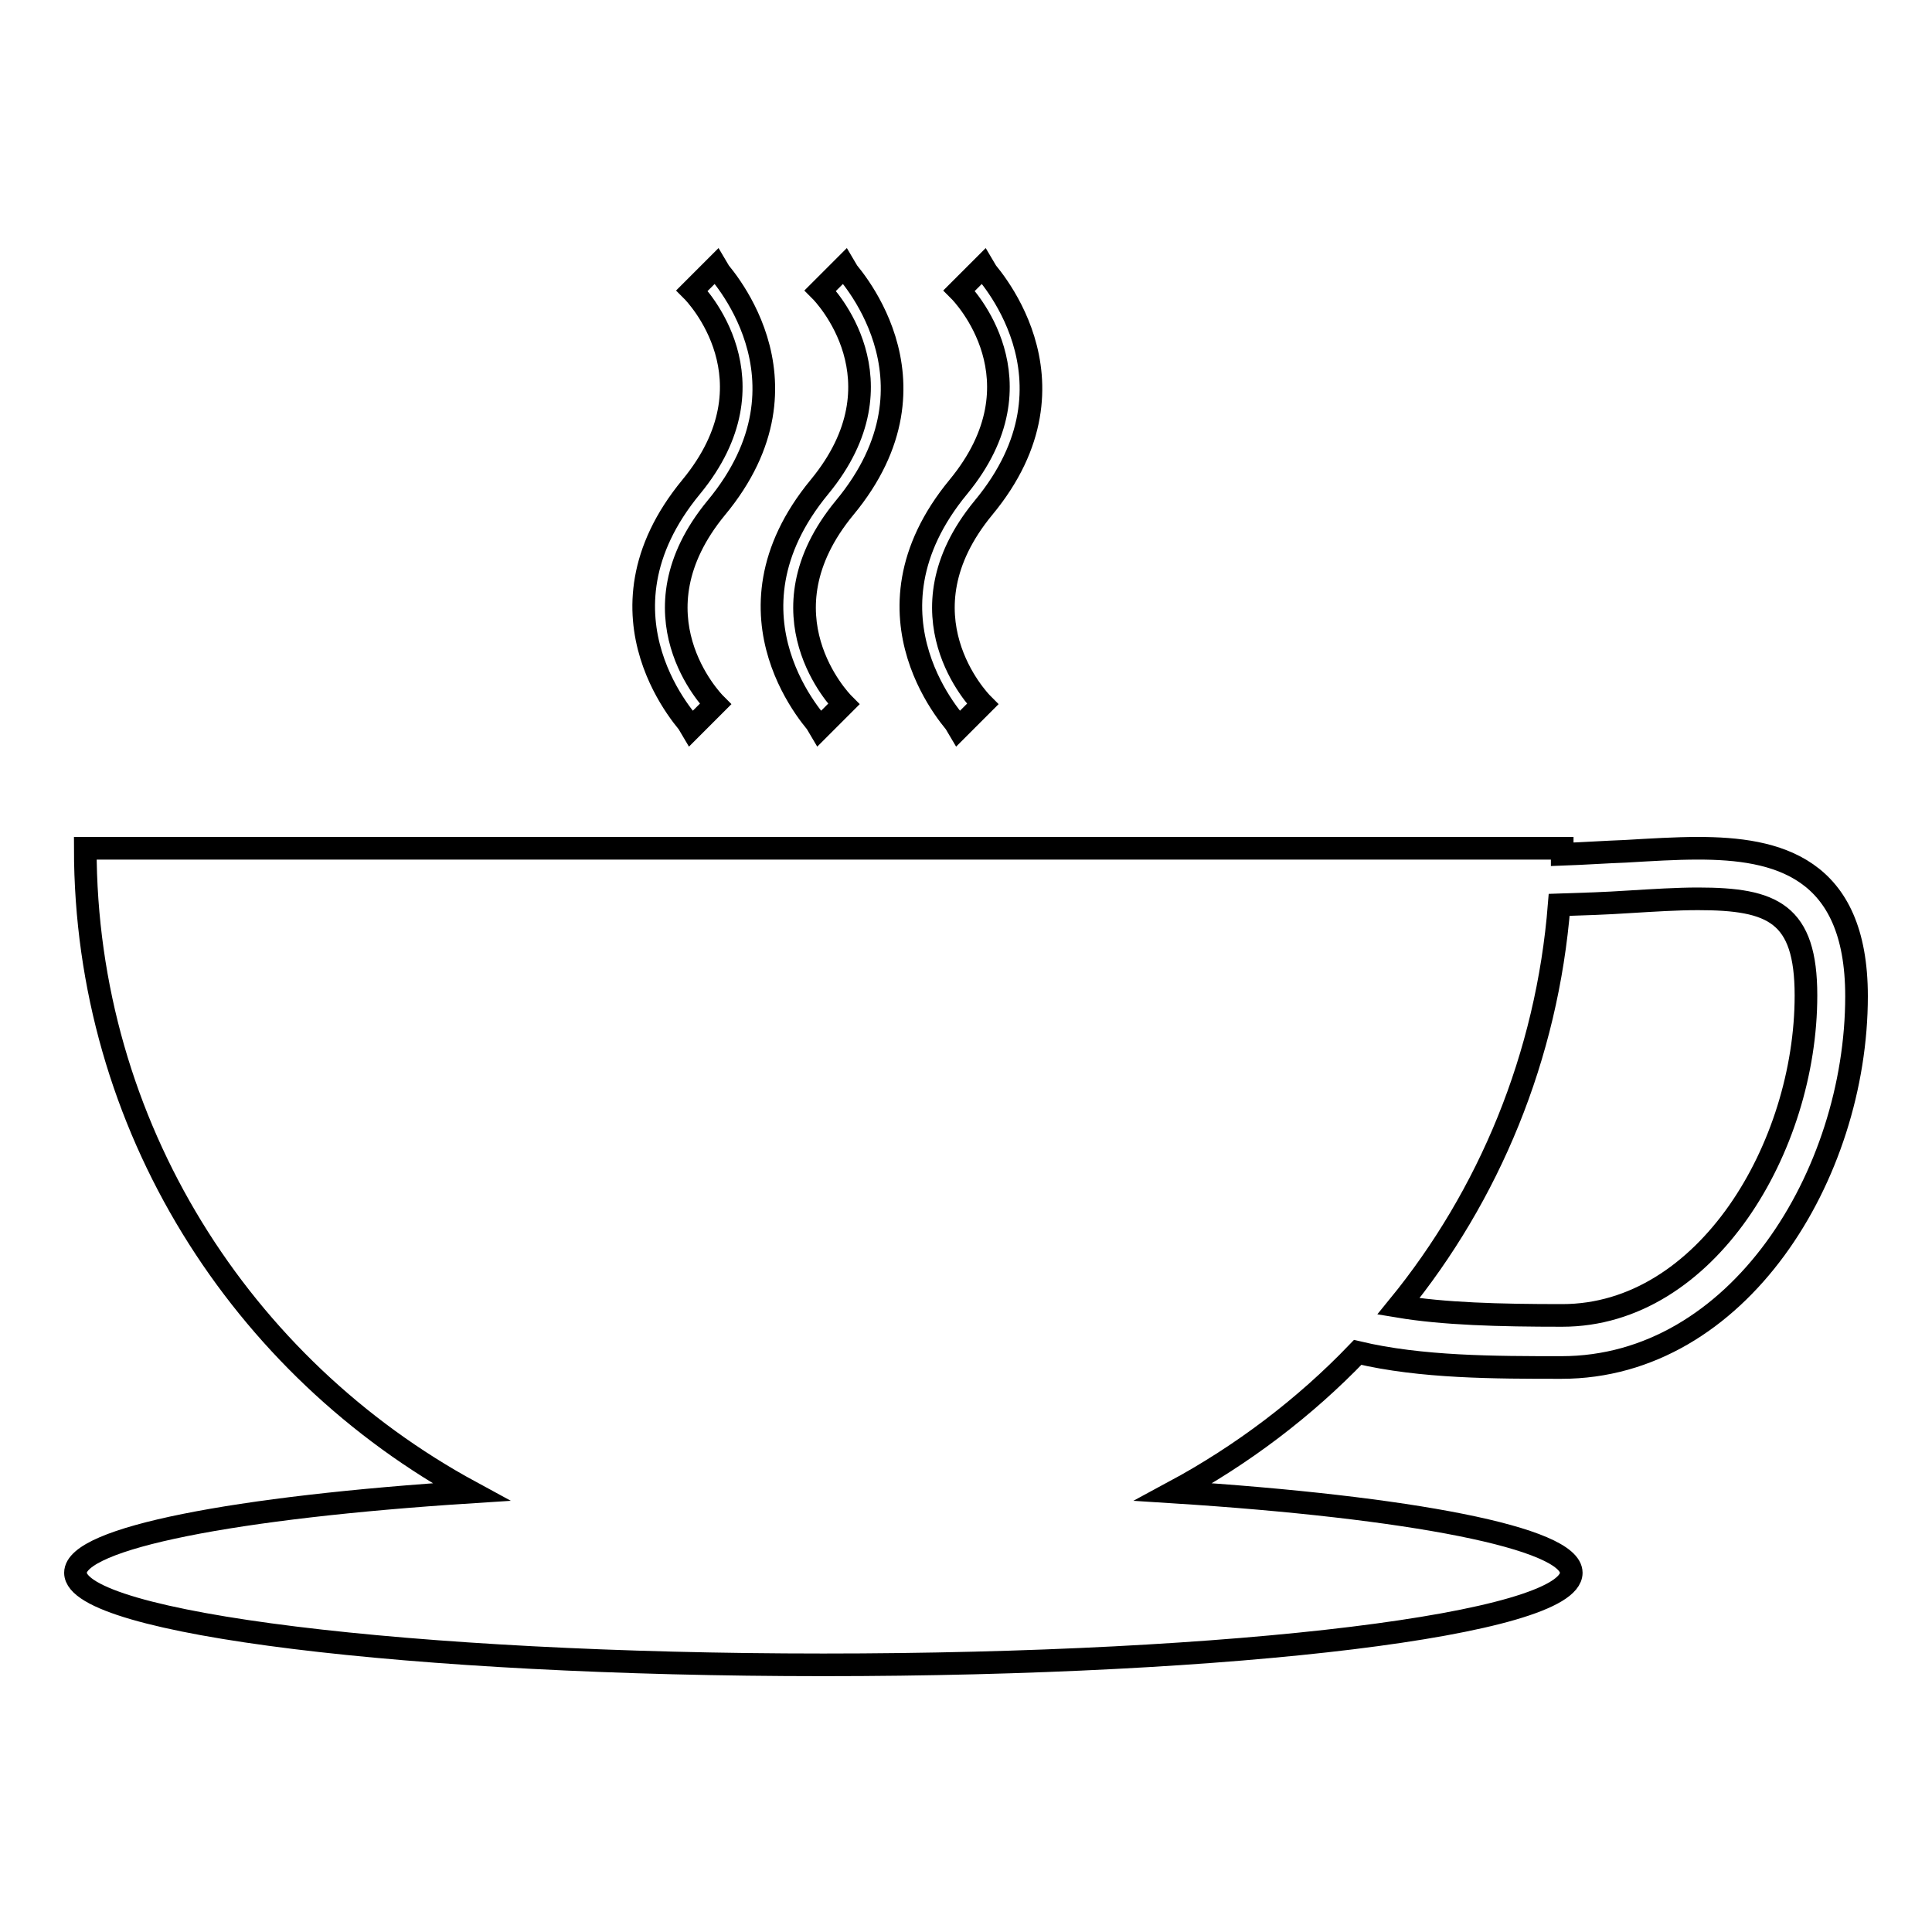
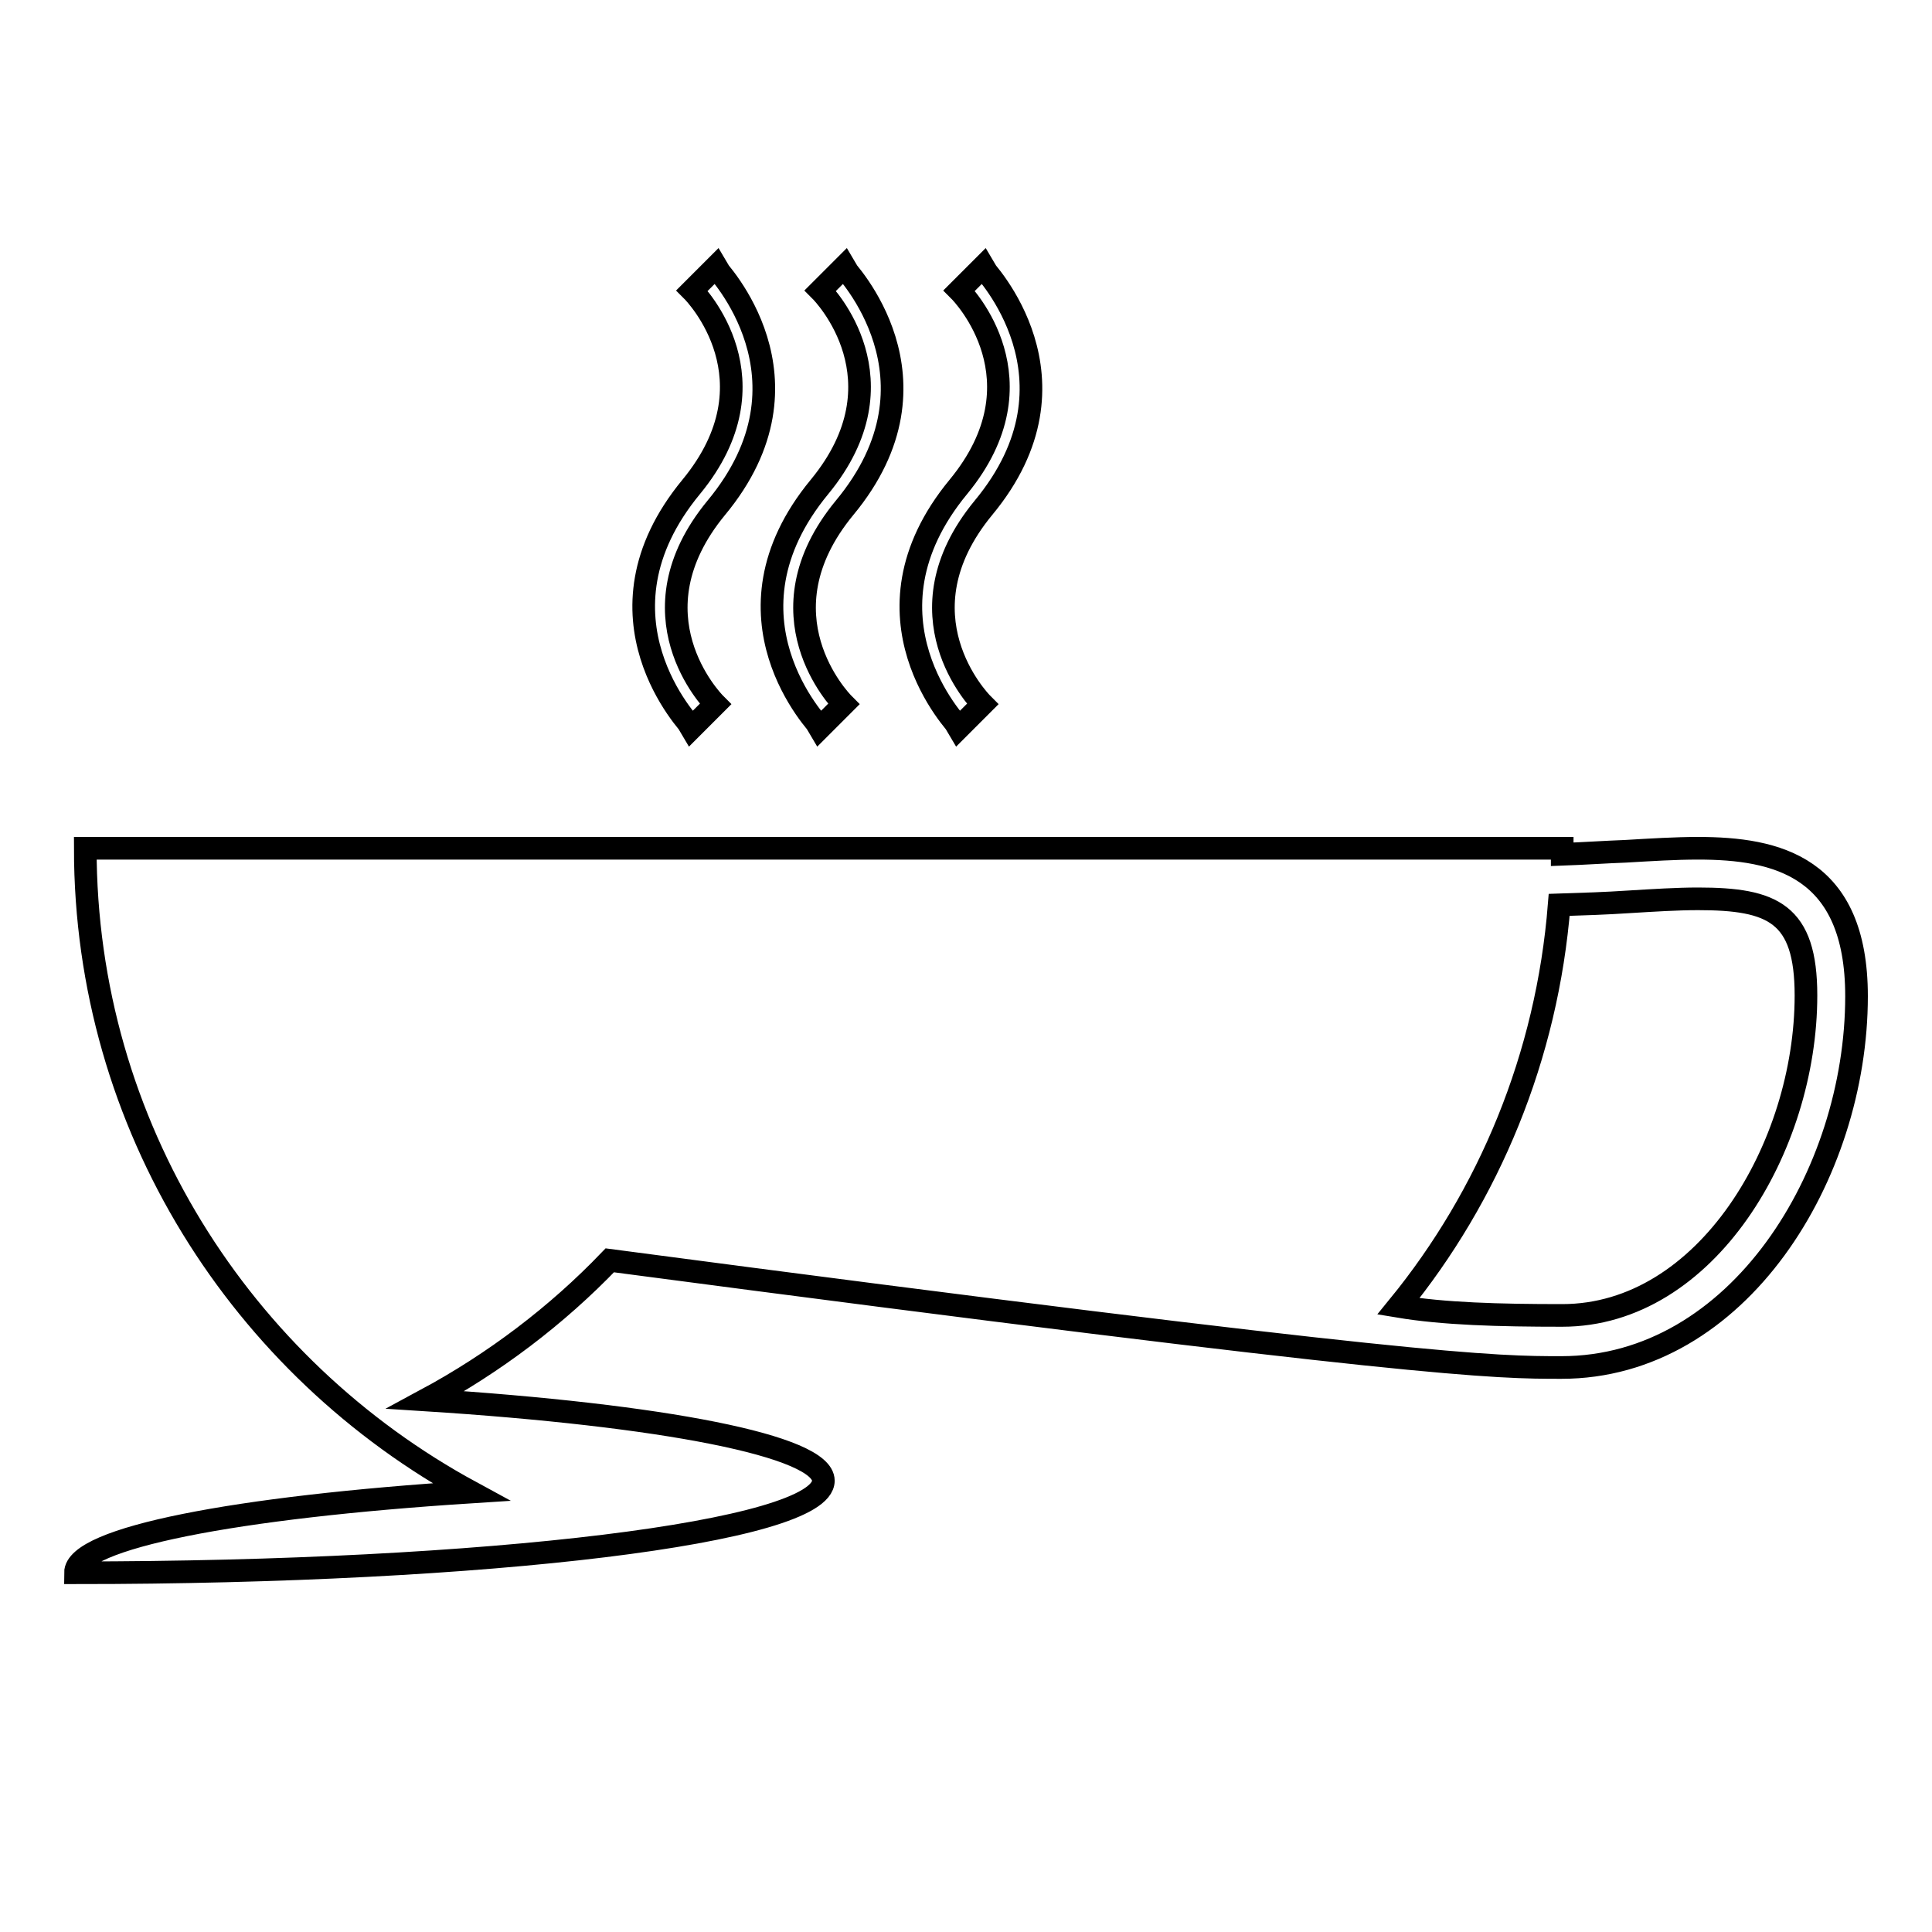
<svg xmlns="http://www.w3.org/2000/svg" version="1.1" x="0px" y="0px" viewBox="0 0 256 256" enable-background="new 0 0 256 256" xml:space="preserve">
  <g>
    <g>
      <g>
        <g>
          <g>
            <g>
-               <path stroke-width="3" fill-opacity="0" stroke="#000000" d="M206.9,181.2c23.4,0,39.1-25.5,39.1-49.2c0-17.2-10.6-19.6-21-19.6c-3,0-6.2,0.2-9.6,0.4c-2.7,0.1-5.6,0.3-8.4,0.4l0-0.8H11.3c0,36.8,20.7,68.8,51.1,85.3c-31.2,2-52.4,6.1-52.4,10.7c0,6.7,44.4,12.2,99.1,12.2c54.7,0,99.1-5.4,99.1-12.2c0-4.6-21.3-8.7-52.7-10.7c9.1-4.9,17.4-11.2,24.4-18.5C188.3,181.2,198.1,181.2,206.9,181.2z M206.6,119.9c3.2-0.1,6.2-0.2,9.2-0.4c3.3-0.2,6.4-0.4,9.2-0.4c9.9,0,14.3,1.9,14.3,12.8c0,20.1-13.2,42.4-32.3,42.4c-8.4,0-15.7-0.2-21.7-1.2C197.3,158.4,205,140,206.6,119.9z M94.8,93.3c-0.5-0.5-11.5-11.9,0.1-26c14.2-17.1,0-31.7-0.1-31.9l-3.1,3.1c0.5,0.5,11.5,11.9-0.1,26c-14.2,17.2,0,31.7,0.1,31.9L94.8,93.3z M111.8,93.3c-0.5-0.5-11.5-11.9,0.1-26c14.2-17.1,0-31.7-0.1-31.9l-3.1,3.1c0.5,0.5,11.5,11.9-0.1,26c-14.2,17.2,0,31.7,0.1,31.9L111.8,93.3z M130.2,93.3c-0.5-0.5-11.5-11.9,0.1-26c14.2-17.1,0-31.7-0.1-31.9l-3.1,3.1c0.5,0.5,11.5,11.9-0.1,26c-14.2,17.2,0,31.7,0.1,31.9L130.2,93.3z" />
+               <path stroke-width="3" fill-opacity="0" stroke="#000000" d="M206.9,181.2c23.4,0,39.1-25.5,39.1-49.2c0-17.2-10.6-19.6-21-19.6c-3,0-6.2,0.2-9.6,0.4c-2.7,0.1-5.6,0.3-8.4,0.4l0-0.8H11.3c0,36.8,20.7,68.8,51.1,85.3c-31.2,2-52.4,6.1-52.4,10.7c54.7,0,99.1-5.4,99.1-12.2c0-4.6-21.3-8.7-52.7-10.7c9.1-4.9,17.4-11.2,24.4-18.5C188.3,181.2,198.1,181.2,206.9,181.2z M206.6,119.9c3.2-0.1,6.2-0.2,9.2-0.4c3.3-0.2,6.4-0.4,9.2-0.4c9.9,0,14.3,1.9,14.3,12.8c0,20.1-13.2,42.4-32.3,42.4c-8.4,0-15.7-0.2-21.7-1.2C197.3,158.4,205,140,206.6,119.9z M94.8,93.3c-0.5-0.5-11.5-11.9,0.1-26c14.2-17.1,0-31.7-0.1-31.9l-3.1,3.1c0.5,0.5,11.5,11.9-0.1,26c-14.2,17.2,0,31.7,0.1,31.9L94.8,93.3z M111.8,93.3c-0.5-0.5-11.5-11.9,0.1-26c14.2-17.1,0-31.7-0.1-31.9l-3.1,3.1c0.5,0.5,11.5,11.9-0.1,26c-14.2,17.2,0,31.7,0.1,31.9L111.8,93.3z M130.2,93.3c-0.5-0.5-11.5-11.9,0.1-26c14.2-17.1,0-31.7-0.1-31.9l-3.1,3.1c0.5,0.5,11.5,11.9-0.1,26c-14.2,17.2,0,31.7,0.1,31.9L130.2,93.3z" />
            </g>
          </g>
        </g>
      </g>
      <g />
      <g />
      <g />
      <g />
      <g />
      <g />
      <g />
      <g />
      <g />
      <g />
      <g />
      <g />
      <g />
      <g />
      <g />
    </g>
  </g>
</svg>